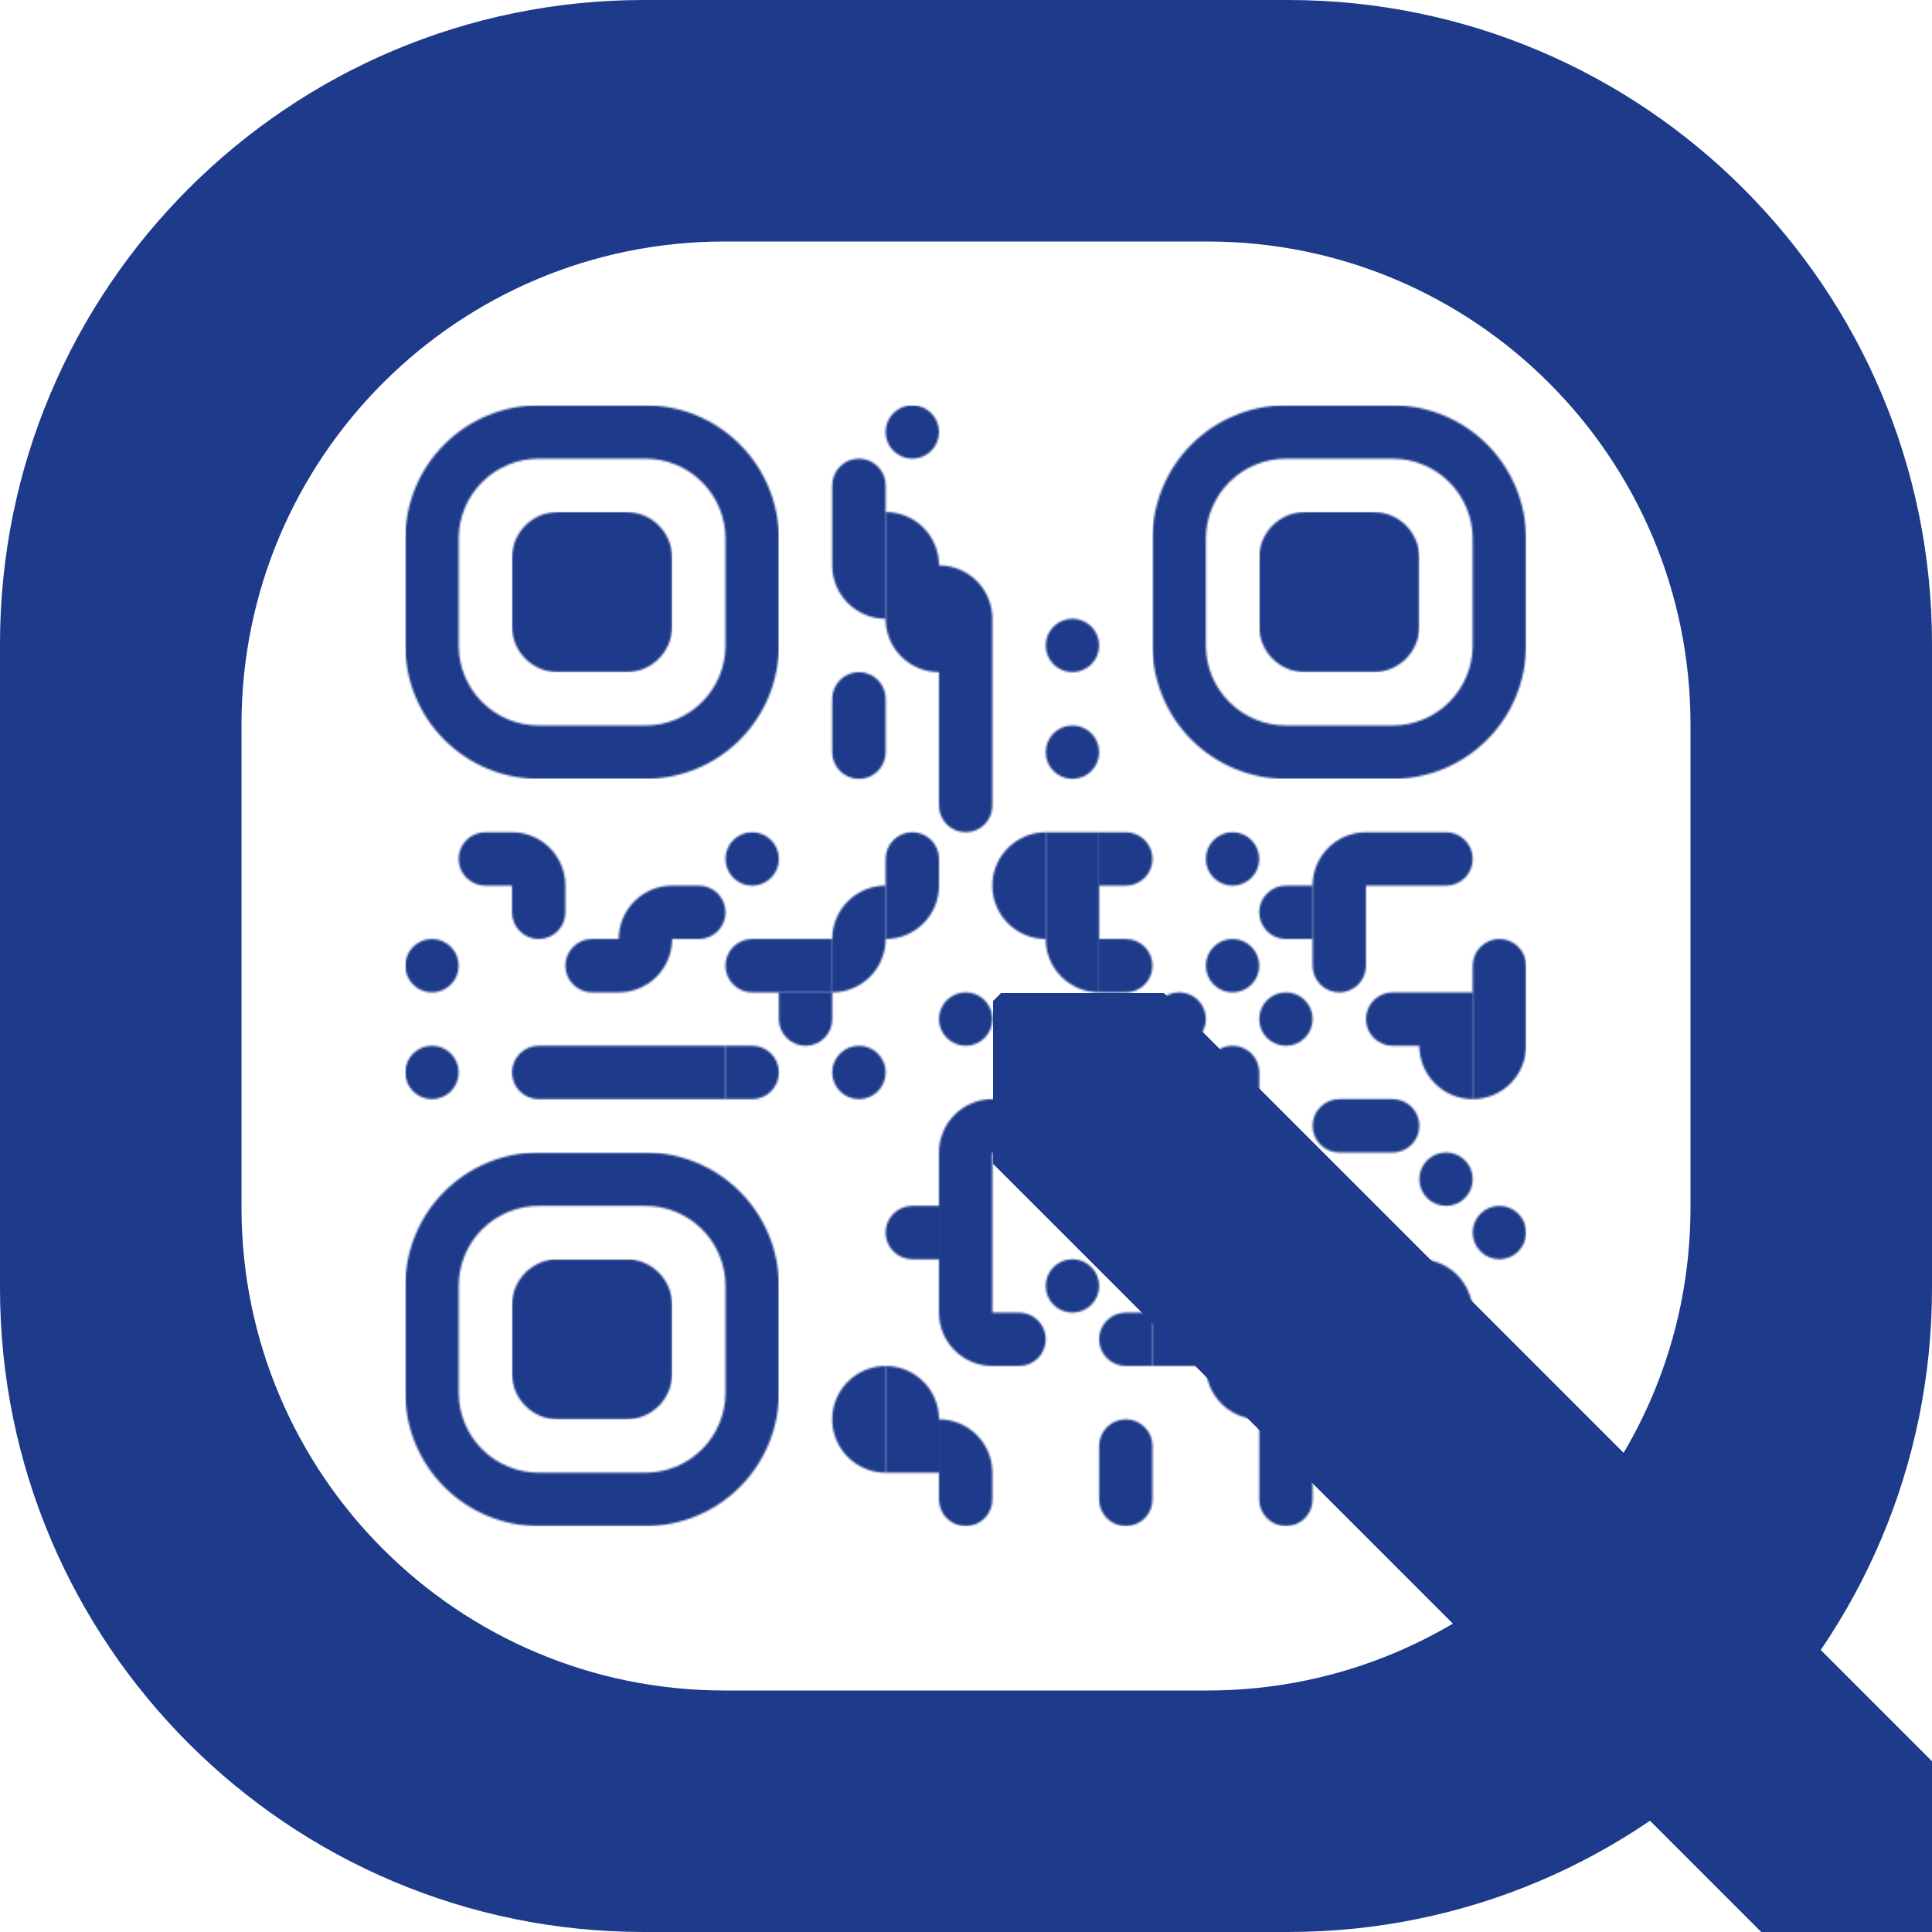
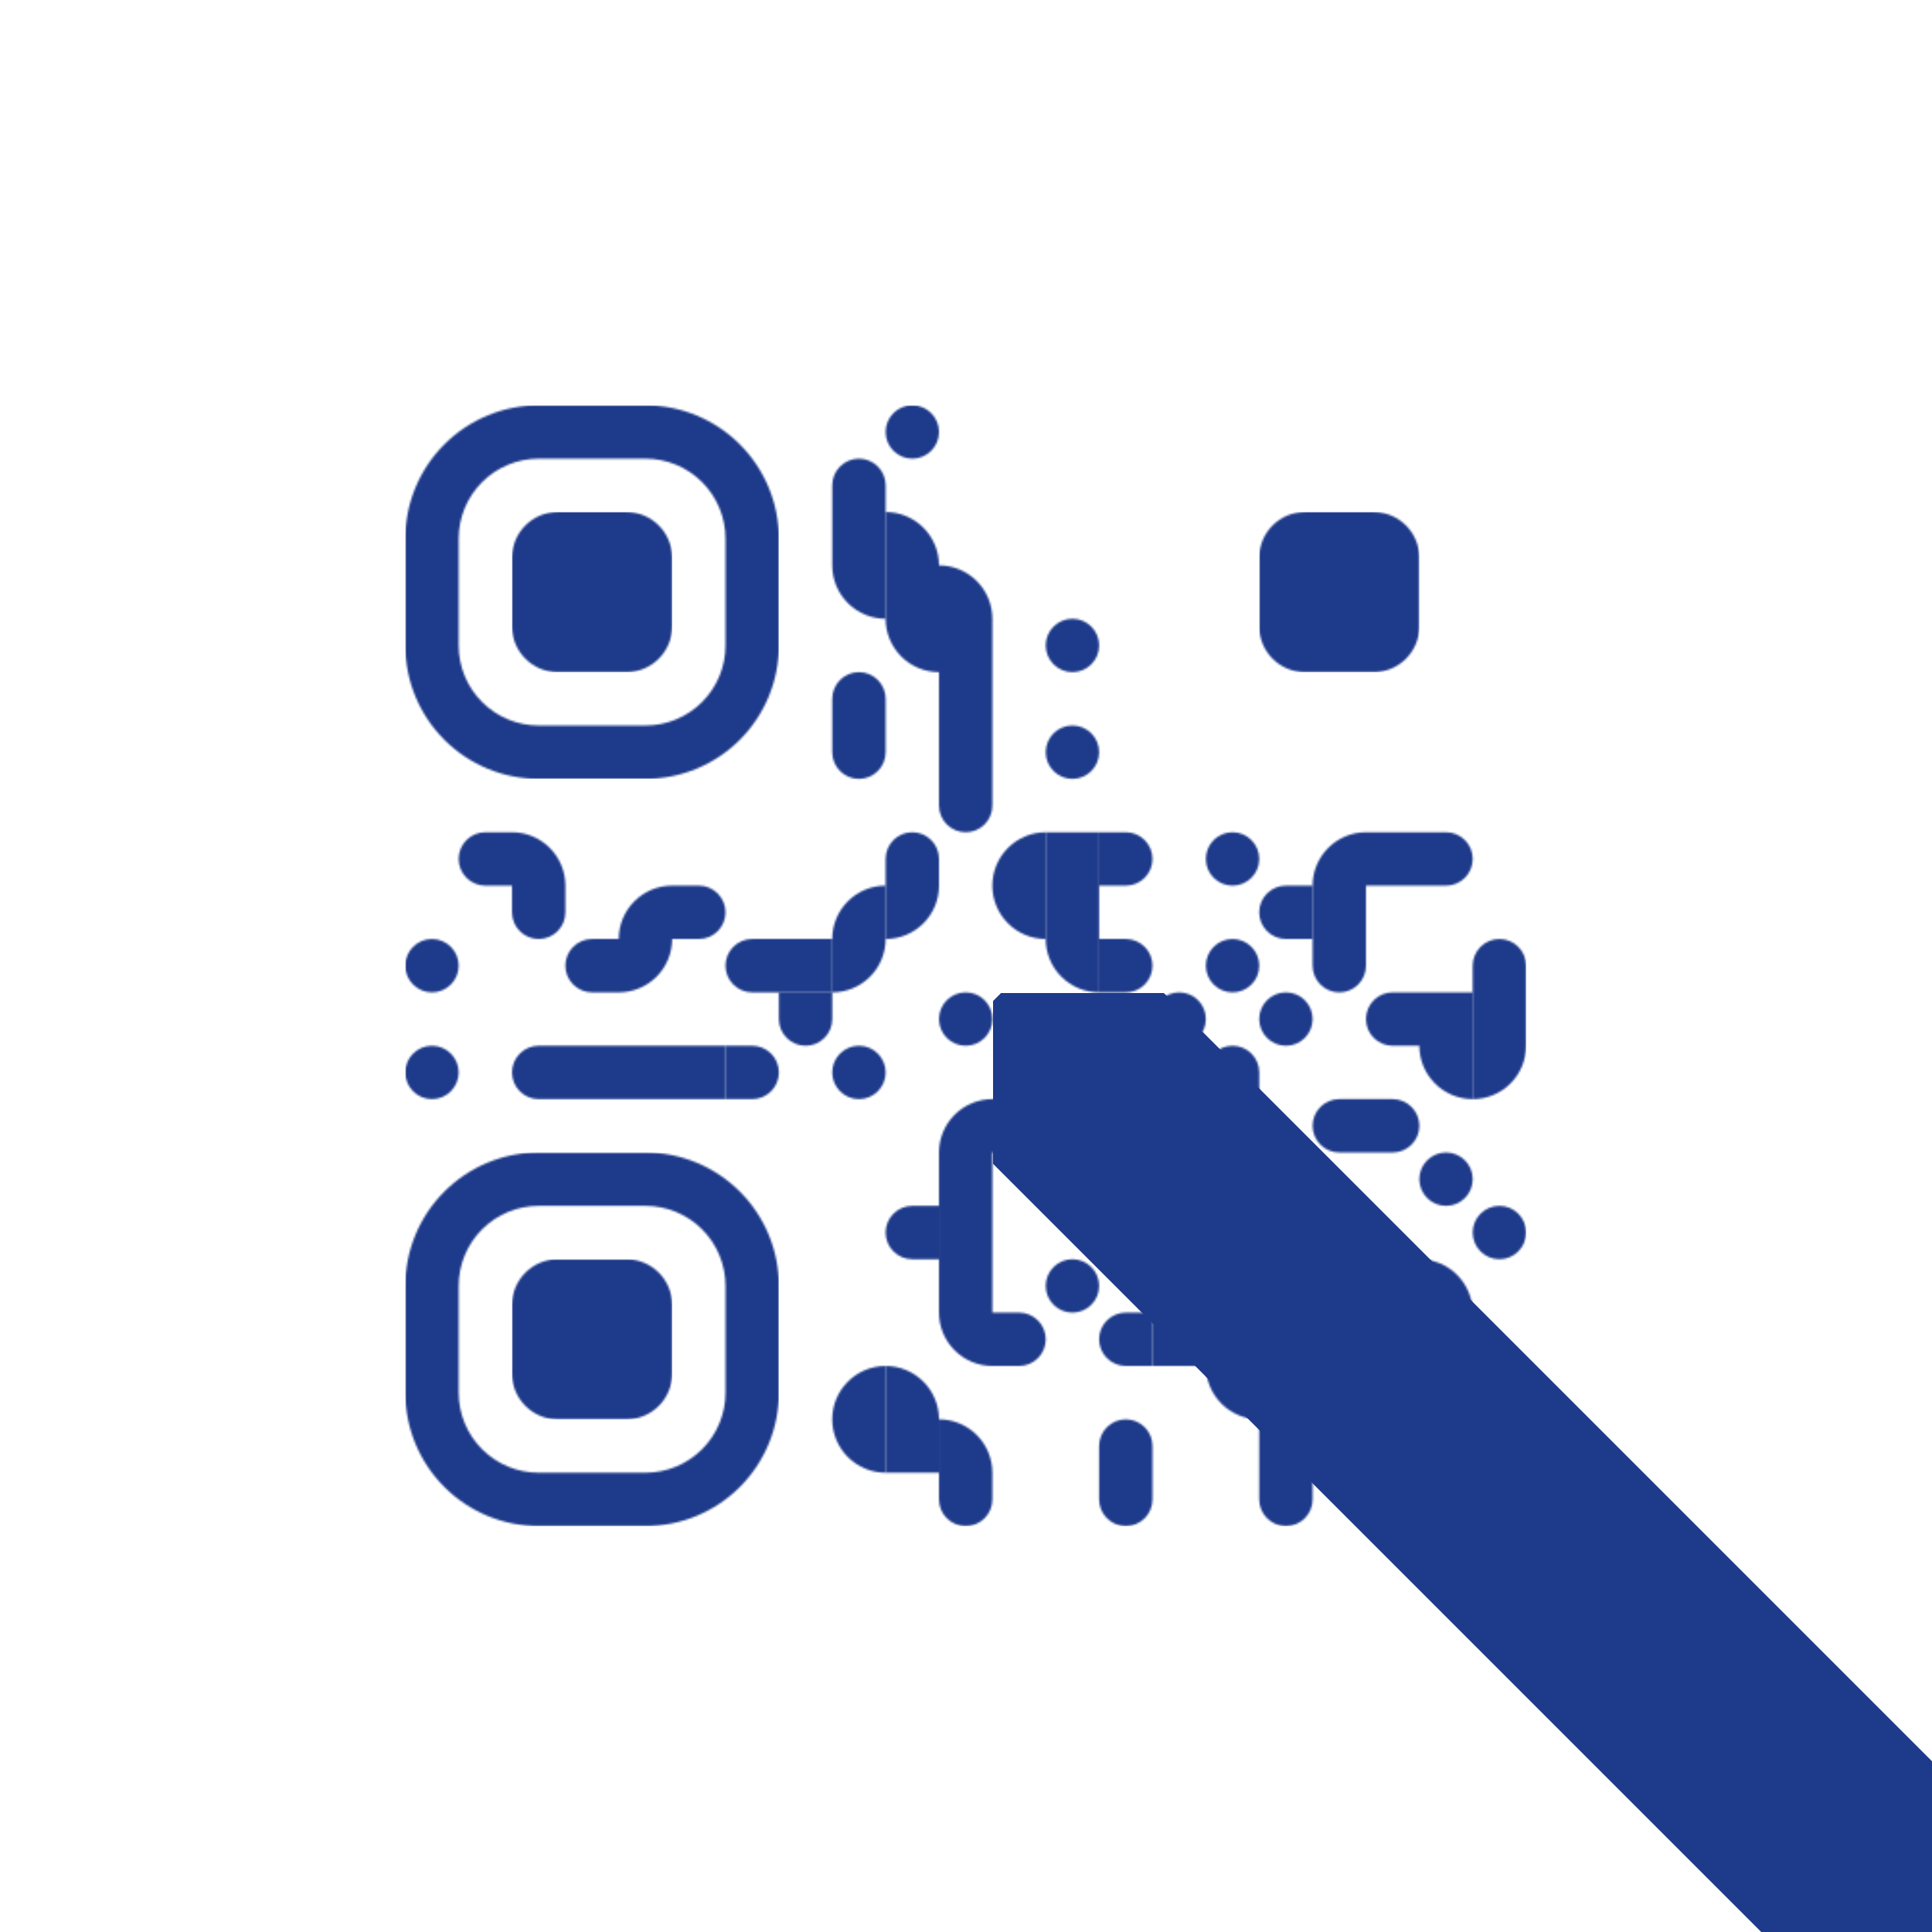
<svg xmlns="http://www.w3.org/2000/svg" width="1000" height="1000" viewBox="0 0 1000 1000" fill="none">
  <mask id="mask0_3_141" style="mask-type:luminance" maskUnits="userSpaceOnUse" x="209" y="209" width="581" height="581">
    <path d="M223.587 513.65C231.216 513.65 237.4 507.466 237.4 499.837C237.4 492.209 231.216 486.025 223.587 486.025C215.959 486.025 209.775 492.209 209.775 499.837C209.775 507.466 215.959 513.65 223.587 513.65Z" fill="white" />
    <path d="M223.587 568.9C231.216 568.9 237.4 562.716 237.4 555.088C237.4 547.459 231.216 541.275 223.587 541.275C215.959 541.275 209.775 547.459 209.775 555.088C209.775 562.716 215.959 568.9 223.587 568.9Z" fill="white" />
    <path d="M265.025 458.4V430.775H251.212C247.549 430.775 244.036 432.23 241.446 434.821C238.855 437.411 237.4 440.924 237.4 444.587C237.4 448.251 238.855 451.764 241.446 454.354C244.036 456.945 247.549 458.4 251.212 458.4M265.025 430.775V458.4H292.65C292.65 451.073 289.74 444.047 284.559 438.866C279.378 433.685 272.352 430.775 265.025 430.775ZM292.65 458.4H265.025V472.212C265.025 475.876 266.48 479.389 269.071 481.979C271.661 484.57 275.174 486.025 278.837 486.025C282.501 486.025 286.014 484.57 288.604 481.979C291.195 479.389 292.65 475.876 292.65 472.212M292.65 568.9V541.275H278.837C275.174 541.275 271.661 542.73 269.071 545.321C266.48 547.911 265.025 551.424 265.025 555.087C265.025 558.751 266.48 562.264 269.071 564.854C271.661 567.445 275.174 568.9 278.837 568.9M320.275 513.65V486.025H306.462C302.799 486.025 299.286 487.48 296.696 490.071C294.105 492.661 292.65 496.174 292.65 499.837C292.65 503.501 294.105 507.014 296.696 509.604C299.286 512.195 302.799 513.65 306.462 513.65M292.65 541.275H320.275V568.9H292.65V541.275ZM320.275 486.025H347.9V458.4C340.573 458.4 333.547 461.31 328.366 466.491C323.185 471.672 320.275 478.698 320.275 486.025ZM347.9 486.025H320.275V513.65C327.602 513.65 334.628 510.74 339.809 505.559C344.99 500.378 347.9 493.352 347.9 486.025ZM320.275 541.275H347.9V568.9H320.275V541.275ZM347.9 458.4V486.025H361.712C365.376 486.025 368.889 484.57 371.479 481.979C374.07 479.389 375.525 475.876 375.525 472.212C375.525 468.549 374.07 465.036 371.479 462.446C368.889 459.855 365.376 458.4 361.712 458.4M347.9 541.275H375.525V568.9H347.9V541.275Z" fill="white" />
-     <path d="M389.337 458.4C396.966 458.4 403.15 452.216 403.15 444.587C403.15 436.959 396.966 430.775 389.337 430.775C381.709 430.775 375.525 436.959 375.525 444.587C375.525 452.216 381.709 458.4 389.337 458.4Z" fill="white" />
    <path d="M403.15 513.65V486.025H389.337C385.674 486.025 382.161 487.48 379.571 490.071C376.98 492.661 375.525 496.174 375.525 499.837C375.525 503.501 376.98 507.014 379.571 509.604C382.161 512.195 385.674 513.65 389.337 513.65M375.525 541.275V568.9H389.337C393.001 568.9 396.514 567.445 399.104 564.854C401.695 562.264 403.15 558.751 403.15 555.087C403.15 551.424 401.695 547.911 399.104 545.321C396.514 542.73 393.001 541.275 389.337 541.275M403.15 486.025H430.775V513.65H403.15V486.025Z" fill="white" />
    <path d="M430.775 513.65H403.15V527.462C403.15 531.126 404.605 534.639 407.196 537.229C409.786 539.82 413.299 541.275 416.962 541.275C420.626 541.275 424.139 539.82 426.729 537.229C429.32 534.639 430.775 531.126 430.775 527.462M430.775 265.025H458.4V251.212C458.4 247.549 456.945 244.036 454.354 241.446C451.764 238.855 448.251 237.4 444.587 237.4C440.924 237.4 437.411 238.855 434.821 241.446C432.23 244.036 430.775 247.549 430.775 251.212M430.775 265.025H458.4V292.65H430.775V265.025ZM458.4 320.275V292.65H430.775C430.775 299.977 433.685 307.003 438.866 312.184C444.047 317.365 451.073 320.275 458.4 320.275ZM430.775 375.525H458.4V361.712C458.4 358.049 456.945 354.536 454.354 351.946C451.764 349.355 448.251 347.9 444.587 347.9C440.924 347.9 437.411 349.355 434.821 351.946C432.23 354.536 430.775 358.049 430.775 361.712M458.4 375.525H430.775V389.337C430.775 393.001 432.23 396.514 434.821 399.104C437.411 401.695 440.924 403.15 444.587 403.15C448.251 403.15 451.764 401.695 454.354 399.104C456.945 396.514 458.4 393.001 458.4 389.337M430.775 486.025H458.4V458.4C451.073 458.4 444.047 461.31 438.866 466.491C433.685 471.672 430.775 478.698 430.775 486.025ZM458.4 486.025H430.775V513.65C438.102 513.65 445.128 510.739 450.309 505.559C455.49 500.378 458.4 493.352 458.4 486.025Z" fill="white" />
    <path d="M444.587 568.9C452.216 568.9 458.4 562.716 458.4 555.088C458.4 547.459 452.216 541.275 444.587 541.275C436.959 541.275 430.775 547.459 430.775 555.088C430.775 562.716 436.959 568.9 444.587 568.9Z" fill="white" />
    <path d="M430.775 734.65H458.4V707.025C451.073 707.025 444.047 709.935 438.866 715.116C433.685 720.297 430.775 727.323 430.775 734.65ZM458.4 762.275V734.65H430.775C430.775 741.977 433.685 749.003 438.866 754.184C444.047 759.365 451.073 762.275 458.4 762.275Z" fill="white" />
    <path d="M472.212 237.4C479.841 237.4 486.025 231.216 486.025 223.587C486.025 215.959 479.841 209.775 472.212 209.775C464.584 209.775 458.4 215.959 458.4 223.587C458.4 231.216 464.584 237.4 472.212 237.4Z" fill="white" />
    <path d="M458.4 265.025V292.65H486.025C486.025 285.323 483.115 278.297 477.934 273.116C472.753 267.935 465.727 265.025 458.4 265.025ZM458.4 292.65H486.025V320.275H458.4V292.65ZM486.025 347.9V320.275H458.4C458.4 327.602 461.31 334.628 466.491 339.809C471.672 344.99 478.698 347.9 486.025 347.9ZM458.4 458.4H486.025V444.587C486.025 440.924 484.57 437.411 481.979 434.821C479.389 432.23 475.876 430.775 472.212 430.775C468.549 430.775 465.036 432.23 462.446 434.821C459.855 437.411 458.4 440.924 458.4 444.587M486.025 458.4H458.4V486.025C465.727 486.025 472.753 483.114 477.934 477.934C483.115 472.753 486.025 465.727 486.025 458.4ZM486.025 651.775V624.15H472.212C468.549 624.15 465.036 625.605 462.446 628.196C459.855 630.786 458.4 634.299 458.4 637.962C458.4 641.626 459.855 645.139 462.446 647.729C465.036 650.32 468.549 651.775 472.212 651.775M458.4 707.025V734.65H486.025C486.025 727.323 483.115 720.297 477.934 715.116C472.753 709.935 465.727 707.025 458.4 707.025ZM458.4 734.65H486.025V762.275H458.4V734.65ZM486.025 292.65V320.275H513.65C513.65 312.948 510.74 305.922 505.559 300.741C500.378 295.56 493.352 292.65 486.025 292.65ZM486.025 320.275H513.65V347.9H486.025V320.275ZM486.025 347.9H513.65V375.525H486.025V347.9ZM486.025 375.525H513.65V403.15H486.025V375.525ZM513.65 403.15H486.025V416.962C486.025 420.626 487.48 424.139 490.071 426.729C492.661 429.32 496.174 430.775 499.837 430.775C503.501 430.775 507.014 429.32 509.604 426.729C512.195 424.139 513.65 420.626 513.65 416.962" fill="white" />
    <path d="M499.837 541.275C507.466 541.275 513.65 535.091 513.65 527.463C513.65 519.834 507.466 513.65 499.837 513.65C492.209 513.65 486.025 519.834 486.025 527.463C486.025 535.091 492.209 541.275 499.837 541.275Z" fill="white" />
    <path d="M486.025 596.525H513.65V568.9C506.323 568.9 499.297 571.81 494.116 576.991C488.935 582.172 486.025 589.198 486.025 596.525ZM486.025 596.525H513.65V624.15H486.025V596.525ZM486.025 624.15H513.65V651.775H486.025V624.15ZM486.025 651.775H513.65V679.4H486.025V651.775ZM513.65 707.025V679.4H486.025C486.025 686.727 488.935 693.753 494.116 698.934C499.297 704.115 506.323 707.025 513.65 707.025ZM486.025 734.65V762.275H513.65C513.65 754.948 510.74 747.922 505.559 742.741C500.378 737.56 493.352 734.65 486.025 734.65ZM513.65 762.275H486.025V776.087C486.025 779.751 487.48 783.264 490.071 785.854C492.661 788.445 496.174 789.9 499.837 789.9C503.501 789.9 507.014 788.445 509.604 785.854C512.195 783.264 513.65 779.751 513.65 776.087M513.65 458.4H541.275V430.775C533.948 430.775 526.922 433.685 521.741 438.866C516.56 444.047 513.65 451.073 513.65 458.4ZM541.275 486.025V458.4H513.65C513.65 465.727 516.56 472.753 521.741 477.934C526.922 483.115 533.948 486.025 541.275 486.025ZM513.65 568.9H541.275V596.525H513.65V568.9ZM513.65 679.4V707.025H527.462C531.126 707.025 534.639 705.57 537.229 702.979C539.82 700.389 541.275 696.876 541.275 693.212C541.275 689.549 539.82 686.036 537.229 683.446C534.639 680.855 531.126 679.4 527.462 679.4" fill="white" />
    <path d="M555.088 347.9C562.716 347.9 568.9 341.716 568.9 334.087C568.9 326.459 562.716 320.275 555.088 320.275C547.459 320.275 541.275 326.459 541.275 334.087C541.275 341.716 547.459 347.9 555.088 347.9Z" fill="white" />
    <path d="M555.088 403.15C562.716 403.15 568.9 396.966 568.9 389.337C568.9 381.709 562.716 375.525 555.088 375.525C547.459 375.525 541.275 381.709 541.275 389.337C541.275 396.966 547.459 403.15 555.088 403.15Z" fill="white" />
    <path d="M541.275 430.775H568.9V458.4H541.275V430.775ZM541.275 458.4H568.9V486.025H541.275V458.4ZM568.9 513.65V486.025H541.275C541.275 493.352 544.185 500.378 549.366 505.559C554.547 510.74 561.573 513.65 568.9 513.65ZM541.275 568.9H568.9V596.525H541.275V568.9Z" fill="white" />
    <path d="M555.088 679.4C562.716 679.4 568.9 673.216 568.9 665.588C568.9 657.959 562.716 651.775 555.088 651.775C547.459 651.775 541.275 657.959 541.275 665.588C541.275 673.216 547.459 679.4 555.088 679.4Z" fill="white" />
    <path d="M568.9 430.775V458.4H582.713C586.376 458.4 589.889 456.945 592.479 454.354C595.07 451.764 596.525 448.251 596.525 444.587C596.525 440.924 595.07 437.411 592.479 434.821C589.889 432.23 586.376 430.775 582.713 430.775M568.9 486.025V513.65H582.713C586.376 513.65 589.889 512.195 592.479 509.604C595.07 507.014 596.525 503.501 596.525 499.837C596.525 496.174 595.07 492.661 592.479 490.071C589.889 487.48 586.376 486.025 582.713 486.025M568.9 568.9H596.525V555.087C596.525 551.424 595.07 547.911 592.479 545.321C589.889 542.73 586.376 541.275 582.713 541.275C579.049 541.275 575.536 542.73 572.946 545.321C570.355 547.911 568.9 551.424 568.9 555.087M568.9 568.9H596.525V596.525H568.9V568.9Z" fill="white" />
    <path d="M582.713 651.775C590.341 651.775 596.525 645.591 596.525 637.963C596.525 630.334 590.341 624.15 582.713 624.15C575.084 624.15 568.9 630.334 568.9 637.963C568.9 645.591 575.084 651.775 582.713 651.775Z" fill="white" />
    <path d="M596.525 707.025V679.4H582.713C579.049 679.4 575.536 680.855 572.946 683.446C570.355 686.036 568.9 689.549 568.9 693.213C568.9 696.876 570.355 700.389 572.946 702.979C575.536 705.57 579.049 707.025 582.713 707.025M568.9 762.275H596.525V748.463C596.525 744.799 595.07 741.286 592.479 738.696C589.889 736.105 586.376 734.65 582.713 734.65C579.049 734.65 575.536 736.105 572.946 738.696C570.355 741.286 568.9 744.799 568.9 748.463M596.525 762.275H568.9V776.088C568.9 779.751 570.355 783.264 572.946 785.854C575.536 788.445 579.049 789.9 582.713 789.9C586.376 789.9 589.889 788.445 592.479 785.854C595.07 783.264 596.525 779.751 596.525 776.088" fill="white" />
    <path d="M610.338 541.275C617.966 541.275 624.15 535.091 624.15 527.463C624.15 519.834 617.966 513.65 610.338 513.65C602.709 513.65 596.525 519.834 596.525 527.463C596.525 535.091 602.709 541.275 610.338 541.275Z" fill="white" />
    <path d="M596.525 568.9H624.15V596.525H596.525V568.9ZM624.15 624.15V596.525H596.525C596.525 603.852 599.435 610.878 604.616 616.059C609.797 621.24 616.823 624.15 624.15 624.15ZM596.525 679.4H624.15V665.588C624.15 661.924 622.695 658.411 620.104 655.821C617.514 653.23 614.001 651.775 610.338 651.775C606.674 651.775 603.161 653.23 600.571 655.821C597.98 658.411 596.525 661.924 596.525 665.588M596.525 679.4H624.15V707.025H596.525V679.4Z" fill="white" />
    <path d="M637.963 458.4C645.591 458.4 651.775 452.216 651.775 444.587C651.775 436.959 645.591 430.775 637.963 430.775C630.334 430.775 624.15 436.959 624.15 444.587C624.15 452.216 630.334 458.4 637.963 458.4Z" fill="white" />
    <path d="M637.963 513.65C645.591 513.65 651.775 507.466 651.775 499.837C651.775 492.209 645.591 486.025 637.963 486.025C630.334 486.025 624.15 492.209 624.15 499.837C624.15 507.466 630.334 513.65 637.963 513.65Z" fill="white" />
    <path d="M624.15 568.9H651.775V555.087C651.775 551.424 650.32 547.911 647.729 545.321C645.139 542.73 641.626 541.275 637.963 541.275C634.299 541.275 630.786 542.73 628.196 545.321C625.605 547.911 624.15 551.424 624.15 555.087M624.15 568.9H651.775V596.525H624.15V568.9ZM624.15 596.525H651.775V624.15H624.15V596.525ZM624.15 679.4V707.025H651.775C651.775 699.698 648.865 692.672 643.684 687.491C638.503 682.31 631.477 679.4 624.15 679.4ZM651.775 734.65V707.025H624.15C624.15 714.352 627.06 721.378 632.241 726.559C637.422 731.74 644.448 734.65 651.775 734.65ZM679.4 486.025V458.4H665.588C661.924 458.4 658.411 459.855 655.821 462.446C653.23 465.036 651.775 468.549 651.775 472.212C651.775 475.876 653.23 479.389 655.821 481.979C658.411 484.57 661.924 486.025 665.588 486.025" fill="white" />
    <path d="M665.588 541.275C673.216 541.275 679.4 535.091 679.4 527.463C679.4 519.834 673.216 513.65 665.588 513.65C657.959 513.65 651.775 519.834 651.775 527.463C651.775 535.091 657.959 541.275 665.588 541.275Z" fill="white" />
    <path d="M651.775 596.525V624.15H665.588C669.251 624.15 672.764 622.695 675.354 620.104C677.945 617.514 679.4 614.001 679.4 610.337C679.4 606.674 677.945 603.161 675.354 600.571C672.764 597.98 669.251 596.525 665.588 596.525M651.775 707.025H679.4V734.65H651.775V707.025ZM651.775 734.65H679.4V762.275H651.775V734.65ZM679.4 762.275H651.775V776.087C651.775 779.751 653.23 783.264 655.821 785.854C658.411 788.445 661.924 789.9 665.588 789.9C669.251 789.9 672.764 788.445 675.354 785.854C677.945 783.264 679.4 779.751 679.4 776.087M679.4 458.4H707.025V430.775C699.698 430.775 692.672 433.685 687.491 438.866C682.31 444.047 679.4 451.073 679.4 458.4ZM679.4 458.4H707.025V486.025H679.4V458.4ZM707.025 486.025H679.4V499.837C679.4 503.501 680.855 507.014 683.446 509.604C686.036 512.195 689.549 513.65 693.213 513.65C696.876 513.65 700.389 512.195 702.979 509.604C705.57 507.014 707.025 503.501 707.025 499.837M707.025 596.525V568.9H693.213C689.549 568.9 686.036 570.355 683.446 572.946C680.855 575.536 679.4 579.049 679.4 582.712C679.4 586.376 680.855 589.889 683.446 592.479C686.036 595.07 689.549 596.525 693.213 596.525M707.025 679.4V651.775H693.213C689.549 651.775 686.036 653.23 683.446 655.821C680.855 658.411 679.4 661.924 679.4 665.587C679.4 669.251 680.855 672.764 683.446 675.354C686.036 677.945 689.549 679.4 693.213 679.4M679.4 707.025H707.025V734.65H679.4V707.025ZM707.025 734.65H679.4V762.275C686.727 762.275 693.753 759.365 698.934 754.184C704.115 749.003 707.025 741.977 707.025 734.65ZM707.025 430.775H734.65V458.4H707.025V430.775ZM734.65 541.275V513.65H720.838C717.174 513.65 713.661 515.105 711.071 517.696C708.48 520.286 707.025 523.799 707.025 527.462C707.025 531.126 708.48 534.639 711.071 537.229C713.661 539.82 717.174 541.275 720.838 541.275M707.025 568.9V596.525H720.838C724.501 596.525 728.014 595.07 730.604 592.479C733.195 589.889 734.65 586.376 734.65 582.712C734.65 579.049 733.195 575.536 730.604 572.946C728.014 570.355 724.501 568.9 720.838 568.9M707.025 651.775H734.65V679.4H707.025V651.775ZM707.025 679.4H734.65V707.025H707.025V679.4ZM734.65 707.025H707.025V734.65C714.352 734.65 721.378 731.74 726.559 726.559C731.74 721.378 734.65 714.352 734.65 707.025ZM734.65 430.775V458.4H748.463C752.126 458.4 755.639 456.945 758.229 454.354C760.82 451.764 762.275 448.251 762.275 444.587C762.275 440.924 760.82 437.411 758.229 434.821C755.639 432.23 752.126 430.775 748.463 430.775M734.65 513.65H762.275V541.275H734.65V513.65ZM762.275 568.9V541.275H734.65C734.65 548.602 737.56 555.628 742.741 560.809C747.922 565.99 754.948 568.9 762.275 568.9Z" fill="white" />
    <path d="M748.463 624.15C756.091 624.15 762.275 617.966 762.275 610.338C762.275 602.709 756.091 596.525 748.463 596.525C740.834 596.525 734.65 602.709 734.65 610.338C734.65 617.966 740.834 624.15 748.463 624.15Z" fill="white" />
    <path d="M734.65 651.775V679.4H762.275C762.275 672.073 759.365 665.047 754.184 659.866C749.003 654.685 741.977 651.775 734.65 651.775ZM762.275 679.4H734.65V707.025C741.977 707.025 749.003 704.115 754.184 698.934C759.365 693.753 762.275 686.727 762.275 679.4Z" fill="white" />
    <path d="M748.463 789.9C756.091 789.9 762.275 783.716 762.275 776.088C762.275 768.459 756.091 762.275 748.463 762.275C740.834 762.275 734.65 768.459 734.65 776.088C734.65 783.716 740.834 789.9 748.463 789.9Z" fill="white" />
    <path d="M762.275 513.65H789.9V499.837C789.9 496.174 788.445 492.661 785.854 490.071C783.264 487.48 779.751 486.025 776.088 486.025C772.424 486.025 768.911 487.48 766.321 490.071C763.73 492.661 762.275 496.174 762.275 499.837M762.275 513.65H789.9V541.275H762.275V513.65ZM789.9 541.275H762.275V568.9C769.602 568.9 776.628 565.99 781.809 560.809C786.99 555.628 789.9 548.602 789.9 541.275Z" fill="white" />
    <path d="M776.088 651.775C783.716 651.775 789.9 645.591 789.9 637.963C789.9 630.334 783.716 624.15 776.088 624.15C768.459 624.15 762.275 630.334 762.275 637.963C762.275 645.591 768.459 651.775 776.088 651.775Z" fill="white" />
  </mask>
  <g mask="url(#mask0_3_141)">
    <path d="M209.775 209.775H789.9V789.9H209.775V209.775Z" fill="#1E3A8A" />
  </g>
  <mask id="mask1_3_141" style="mask-type:luminance" maskUnits="userSpaceOnUse" x="209" y="209" width="195" height="195">
    <path fill-rule="evenodd" clip-rule="evenodd" d="M209.775 278.837V334.087C209.775 352.404 217.051 369.97 230.003 382.922C242.955 395.874 260.521 403.15 278.837 403.15H334.087C352.404 403.15 369.97 395.874 382.922 382.922C395.874 369.97 403.15 352.404 403.15 334.087V278.837C403.15 260.521 395.874 242.955 382.922 230.003C369.97 217.051 352.404 209.775 334.087 209.775H278.837C260.521 209.775 242.955 217.051 230.003 230.003C217.051 242.955 209.775 260.521 209.775 278.837ZM278.837 237.4H334.087C345.077 237.4 355.617 241.766 363.388 249.537C371.159 257.308 375.525 267.848 375.525 278.837V334.087C375.525 345.077 371.159 355.617 363.388 363.388C355.617 371.159 345.077 375.525 334.087 375.525H278.837C267.848 375.525 257.308 371.159 249.537 363.388C241.766 355.617 237.4 345.077 237.4 334.087V278.837C237.4 267.848 241.766 257.308 249.537 249.537C257.308 241.766 267.848 237.4 278.837 237.4Z" fill="white" />
  </mask>
  <g mask="url(#mask1_3_141)">
    <path d="M209.775 209.775H403.15V403.15H209.775V209.775Z" fill="#1E3A8A" />
  </g>
  <mask id="mask2_3_141" style="mask-type:luminance" maskUnits="userSpaceOnUse" x="265" y="265" width="83" height="83">
    <path d="M324.221 347.9H288.704C275.621 347.9 265.025 337.304 265.025 324.221V288.704C265.025 275.621 275.621 265.025 288.704 265.025H324.221C337.304 265.025 347.9 275.621 347.9 288.704V324.221C347.9 337.304 337.304 347.9 324.221 347.9Z" fill="white" />
  </mask>
  <g mask="url(#mask2_3_141)">
    <path d="M265.025 265.025H347.9V347.9H265.025V265.025Z" fill="#1E3A8A" />
  </g>
  <mask id="mask3_3_141" style="mask-type:luminance" maskUnits="userSpaceOnUse" x="596" y="209" width="194" height="195">
    <path fill-rule="evenodd" clip-rule="evenodd" d="M720.838 209.775H665.588C647.271 209.775 629.705 217.051 616.753 230.003C603.801 242.955 596.525 260.521 596.525 278.837V334.087C596.525 352.404 603.801 369.97 616.753 382.922C629.705 395.874 647.271 403.15 665.588 403.15H720.838C739.154 403.15 756.72 395.874 769.672 382.922C782.624 369.97 789.9 352.404 789.9 334.087V278.837C789.9 260.521 782.624 242.955 769.672 230.003C756.72 217.051 739.154 209.775 720.838 209.775ZM762.275 278.837V334.087C762.275 345.077 757.909 355.617 750.138 363.388C742.367 371.159 731.827 375.525 720.838 375.525H665.588C654.598 375.525 644.058 371.159 636.287 363.388C628.516 355.617 624.15 345.077 624.15 334.087V278.837C624.15 267.848 628.516 257.308 636.287 249.537C644.058 241.766 654.598 237.4 665.588 237.4H720.838C731.827 237.4 742.367 241.766 750.138 249.537C757.909 257.308 762.275 267.848 762.275 278.837Z" fill="white" />
  </mask>
  <g mask="url(#mask3_3_141)">
-     <path d="M596.525 209.775H789.9V403.15H596.525V209.775Z" fill="#1E3A8A" />
-   </g>
+     </g>
  <mask id="mask4_3_141" style="mask-type:luminance" maskUnits="userSpaceOnUse" x="651" y="265" width="84" height="83">
    <path d="M710.971 347.9H675.454C662.371 347.9 651.775 337.304 651.775 324.221V288.704C651.775 275.621 662.371 265.025 675.454 265.025H710.971C724.054 265.025 734.65 275.621 734.65 288.704V324.221C734.65 337.304 724.054 347.9 710.971 347.9Z" fill="white" />
  </mask>
  <g mask="url(#mask4_3_141)">
    <path d="M651.775 265.025H734.65V347.9H651.775V265.025Z" fill="#1E3A8A" />
  </g>
  <mask id="mask5_3_141" style="mask-type:luminance" maskUnits="userSpaceOnUse" x="209" y="596" width="195" height="194">
    <path fill-rule="evenodd" clip-rule="evenodd" d="M278.837 789.9H334.087C352.404 789.9 369.97 782.624 382.922 769.672C395.874 756.72 403.15 739.154 403.15 720.838V665.588C403.15 647.271 395.874 629.705 382.922 616.753C369.97 603.801 352.404 596.525 334.087 596.525H278.837C260.521 596.525 242.955 603.801 230.003 616.753C217.051 629.705 209.775 647.271 209.775 665.588V720.838C209.775 739.154 217.051 756.72 230.003 769.672C242.955 782.624 260.521 789.9 278.837 789.9ZM237.4 720.838V665.588C237.4 654.598 241.766 644.058 249.537 636.287C257.308 628.516 267.848 624.15 278.837 624.15H334.087C345.077 624.15 355.617 628.516 363.388 636.287C371.159 644.058 375.525 654.598 375.525 665.588V720.838C375.525 731.827 371.159 742.367 363.388 750.138C355.617 757.909 345.077 762.275 334.087 762.275H278.837C267.848 762.275 257.308 757.909 249.537 750.138C241.766 742.367 237.4 731.827 237.4 720.838Z" fill="white" />
  </mask>
  <g mask="url(#mask5_3_141)">
    <path d="M209.775 596.525H403.15V789.9H209.775V596.525Z" fill="#1E3A8A" />
  </g>
  <mask id="mask6_3_141" style="mask-type:luminance" maskUnits="userSpaceOnUse" x="265" y="651" width="83" height="84">
    <path d="M324.221 734.65H288.704C275.621 734.65 265.025 724.054 265.025 710.971V675.454C265.025 662.371 275.621 651.775 288.704 651.775H324.221C337.304 651.775 347.9 662.371 347.9 675.454V710.971C347.9 724.054 337.304 734.65 324.221 734.65Z" fill="white" />
  </mask>
  <g mask="url(#mask6_3_141)">
    <path d="M265.025 651.775H347.9V734.65H265.025V651.775Z" fill="#1E3A8A" />
  </g>
-   <path fill-rule="evenodd" clip-rule="evenodd" d="M333.3 0C149.223 0 0 149.223 0 333.3V666.7C0 850.776 149.223 1000 333.3 1000H666.7C850.776 1000 1000 850.776 1000 666.7V333.3C1000 149.223 850.776 0 666.7 0H333.3ZM375 125C236.929 125 125 236.929 125 375V625C125 763.071 236.929 875 375 875H625C763.071 875 875 763.071 875 625V375C875 236.929 763.071 125 625 125H375Z" fill="#1E3A8A" />
  <path fill-rule="evenodd" clip-rule="evenodd" d="M518.122 514L514 518.122V602.388L911.612 1000H1000V911.612L602.388 514H518.122Z" fill="#1E3A8A" />
</svg>